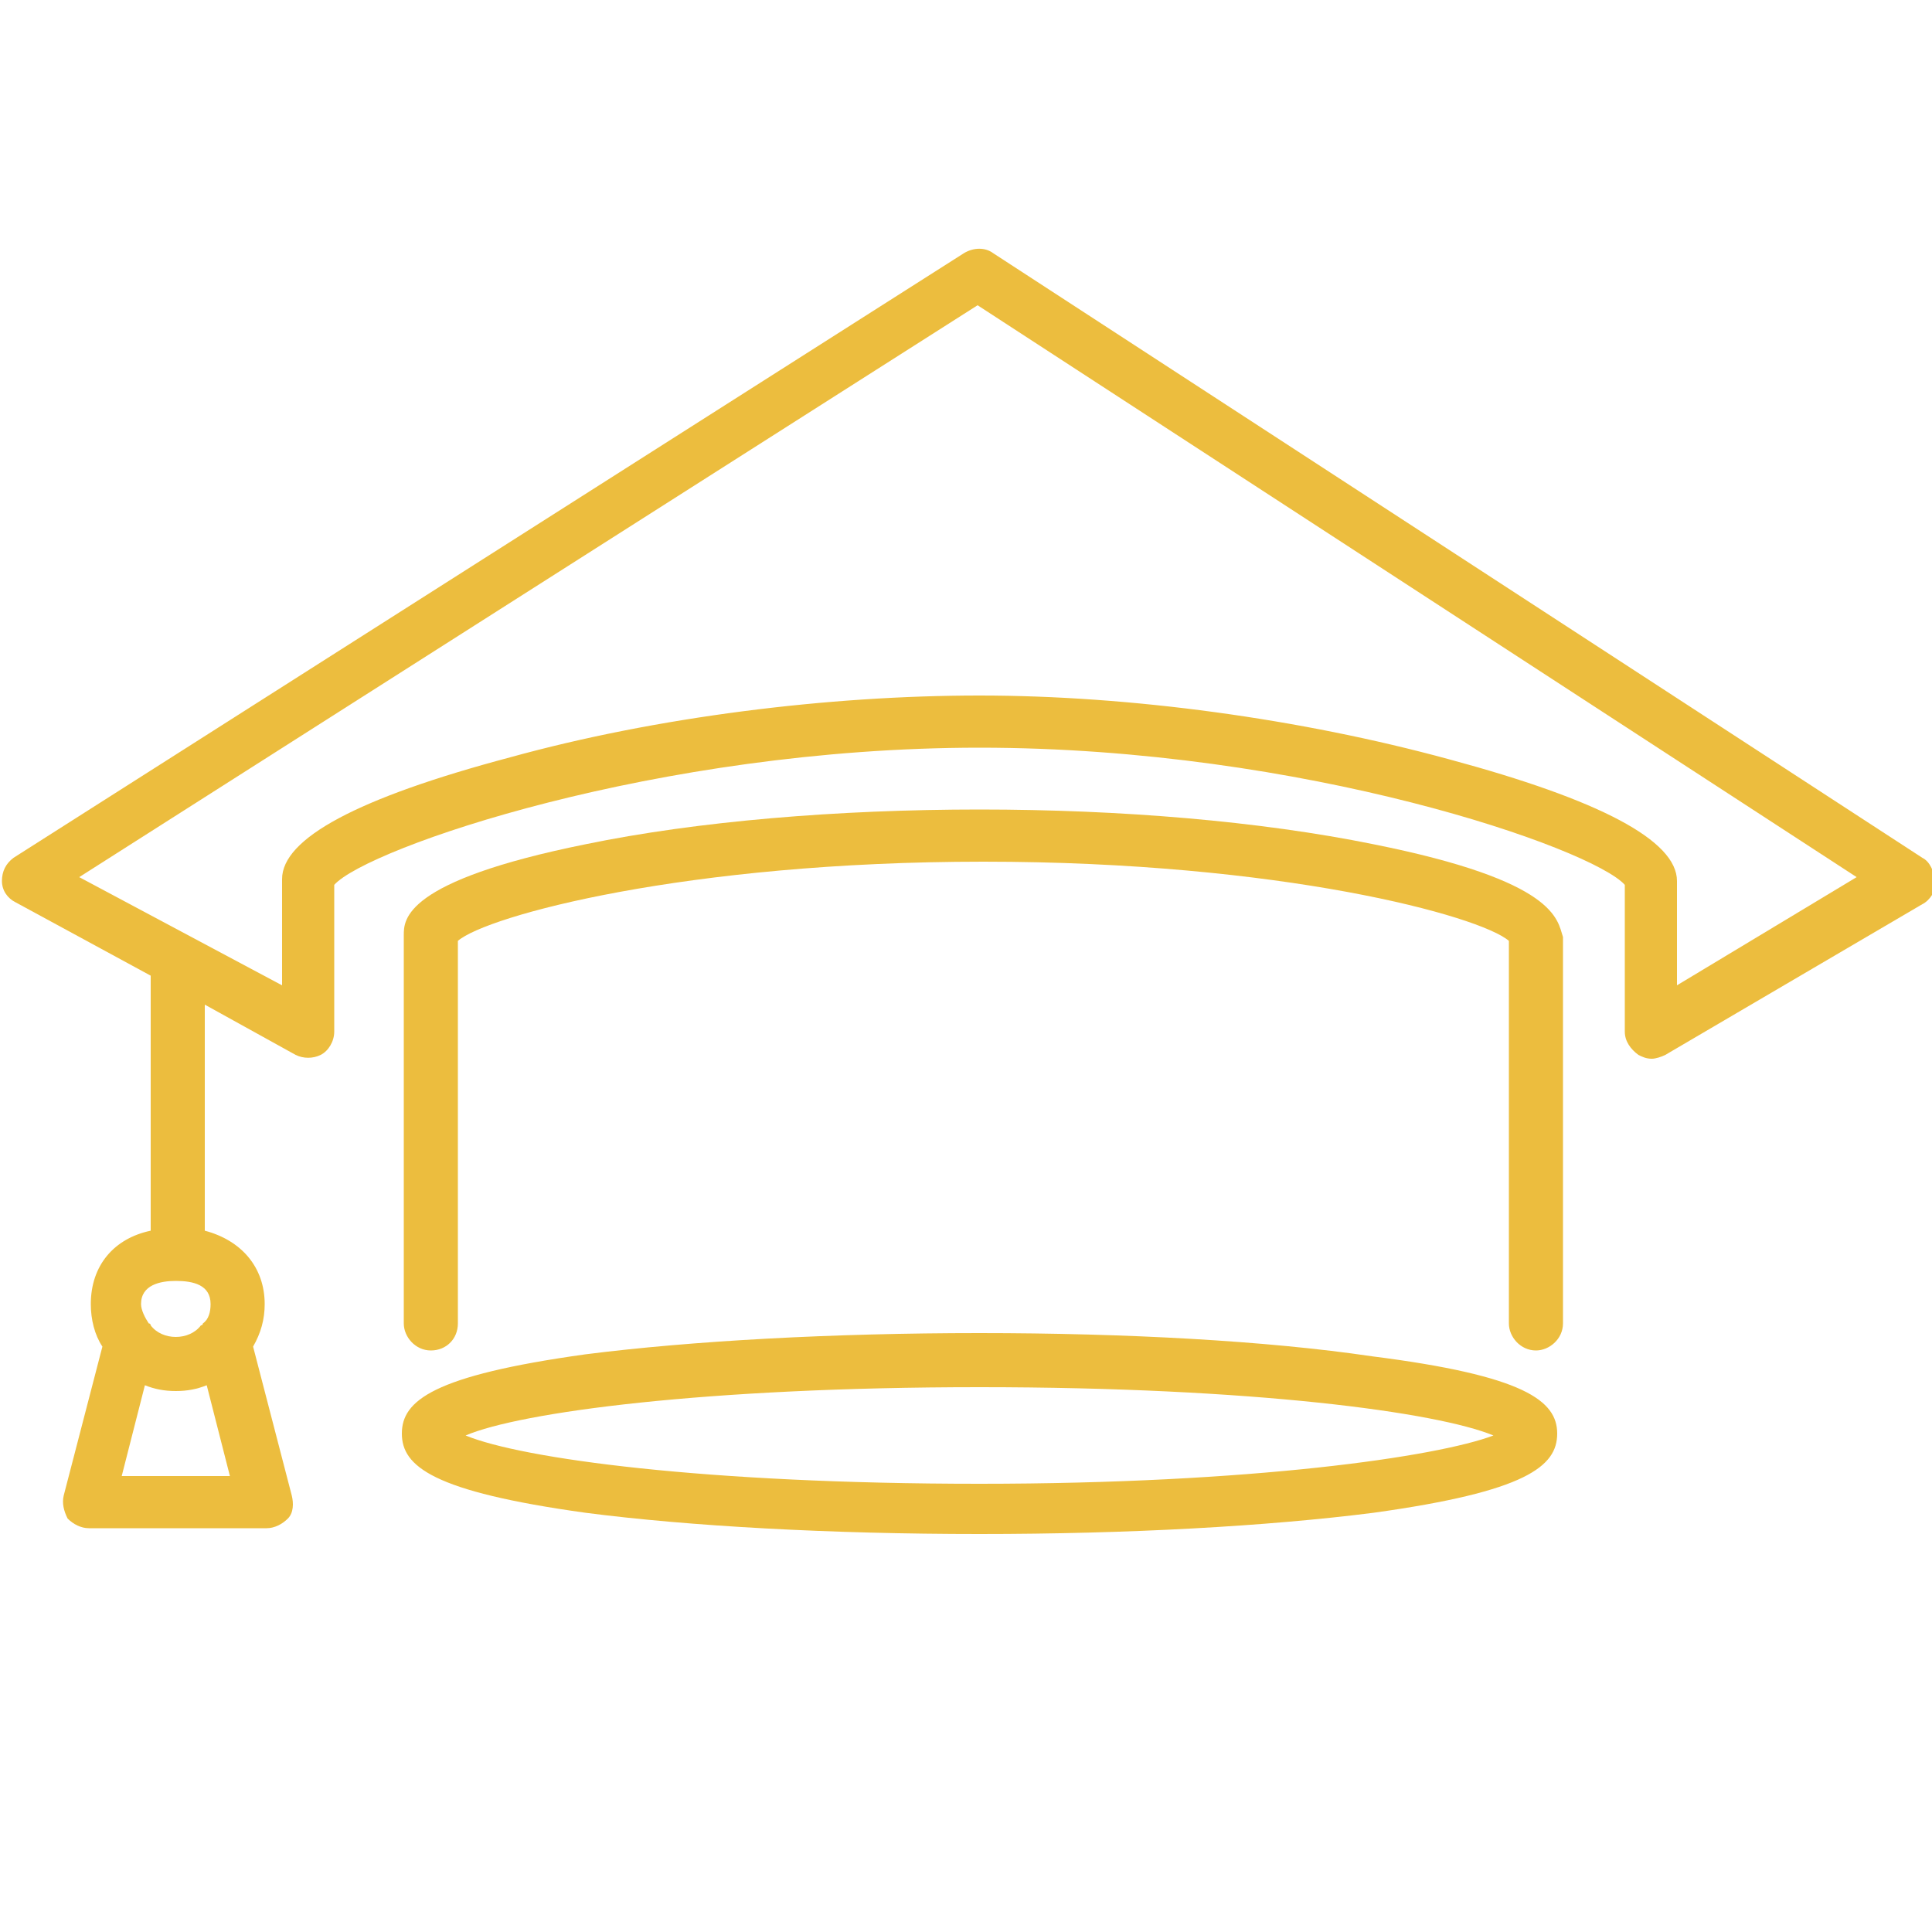
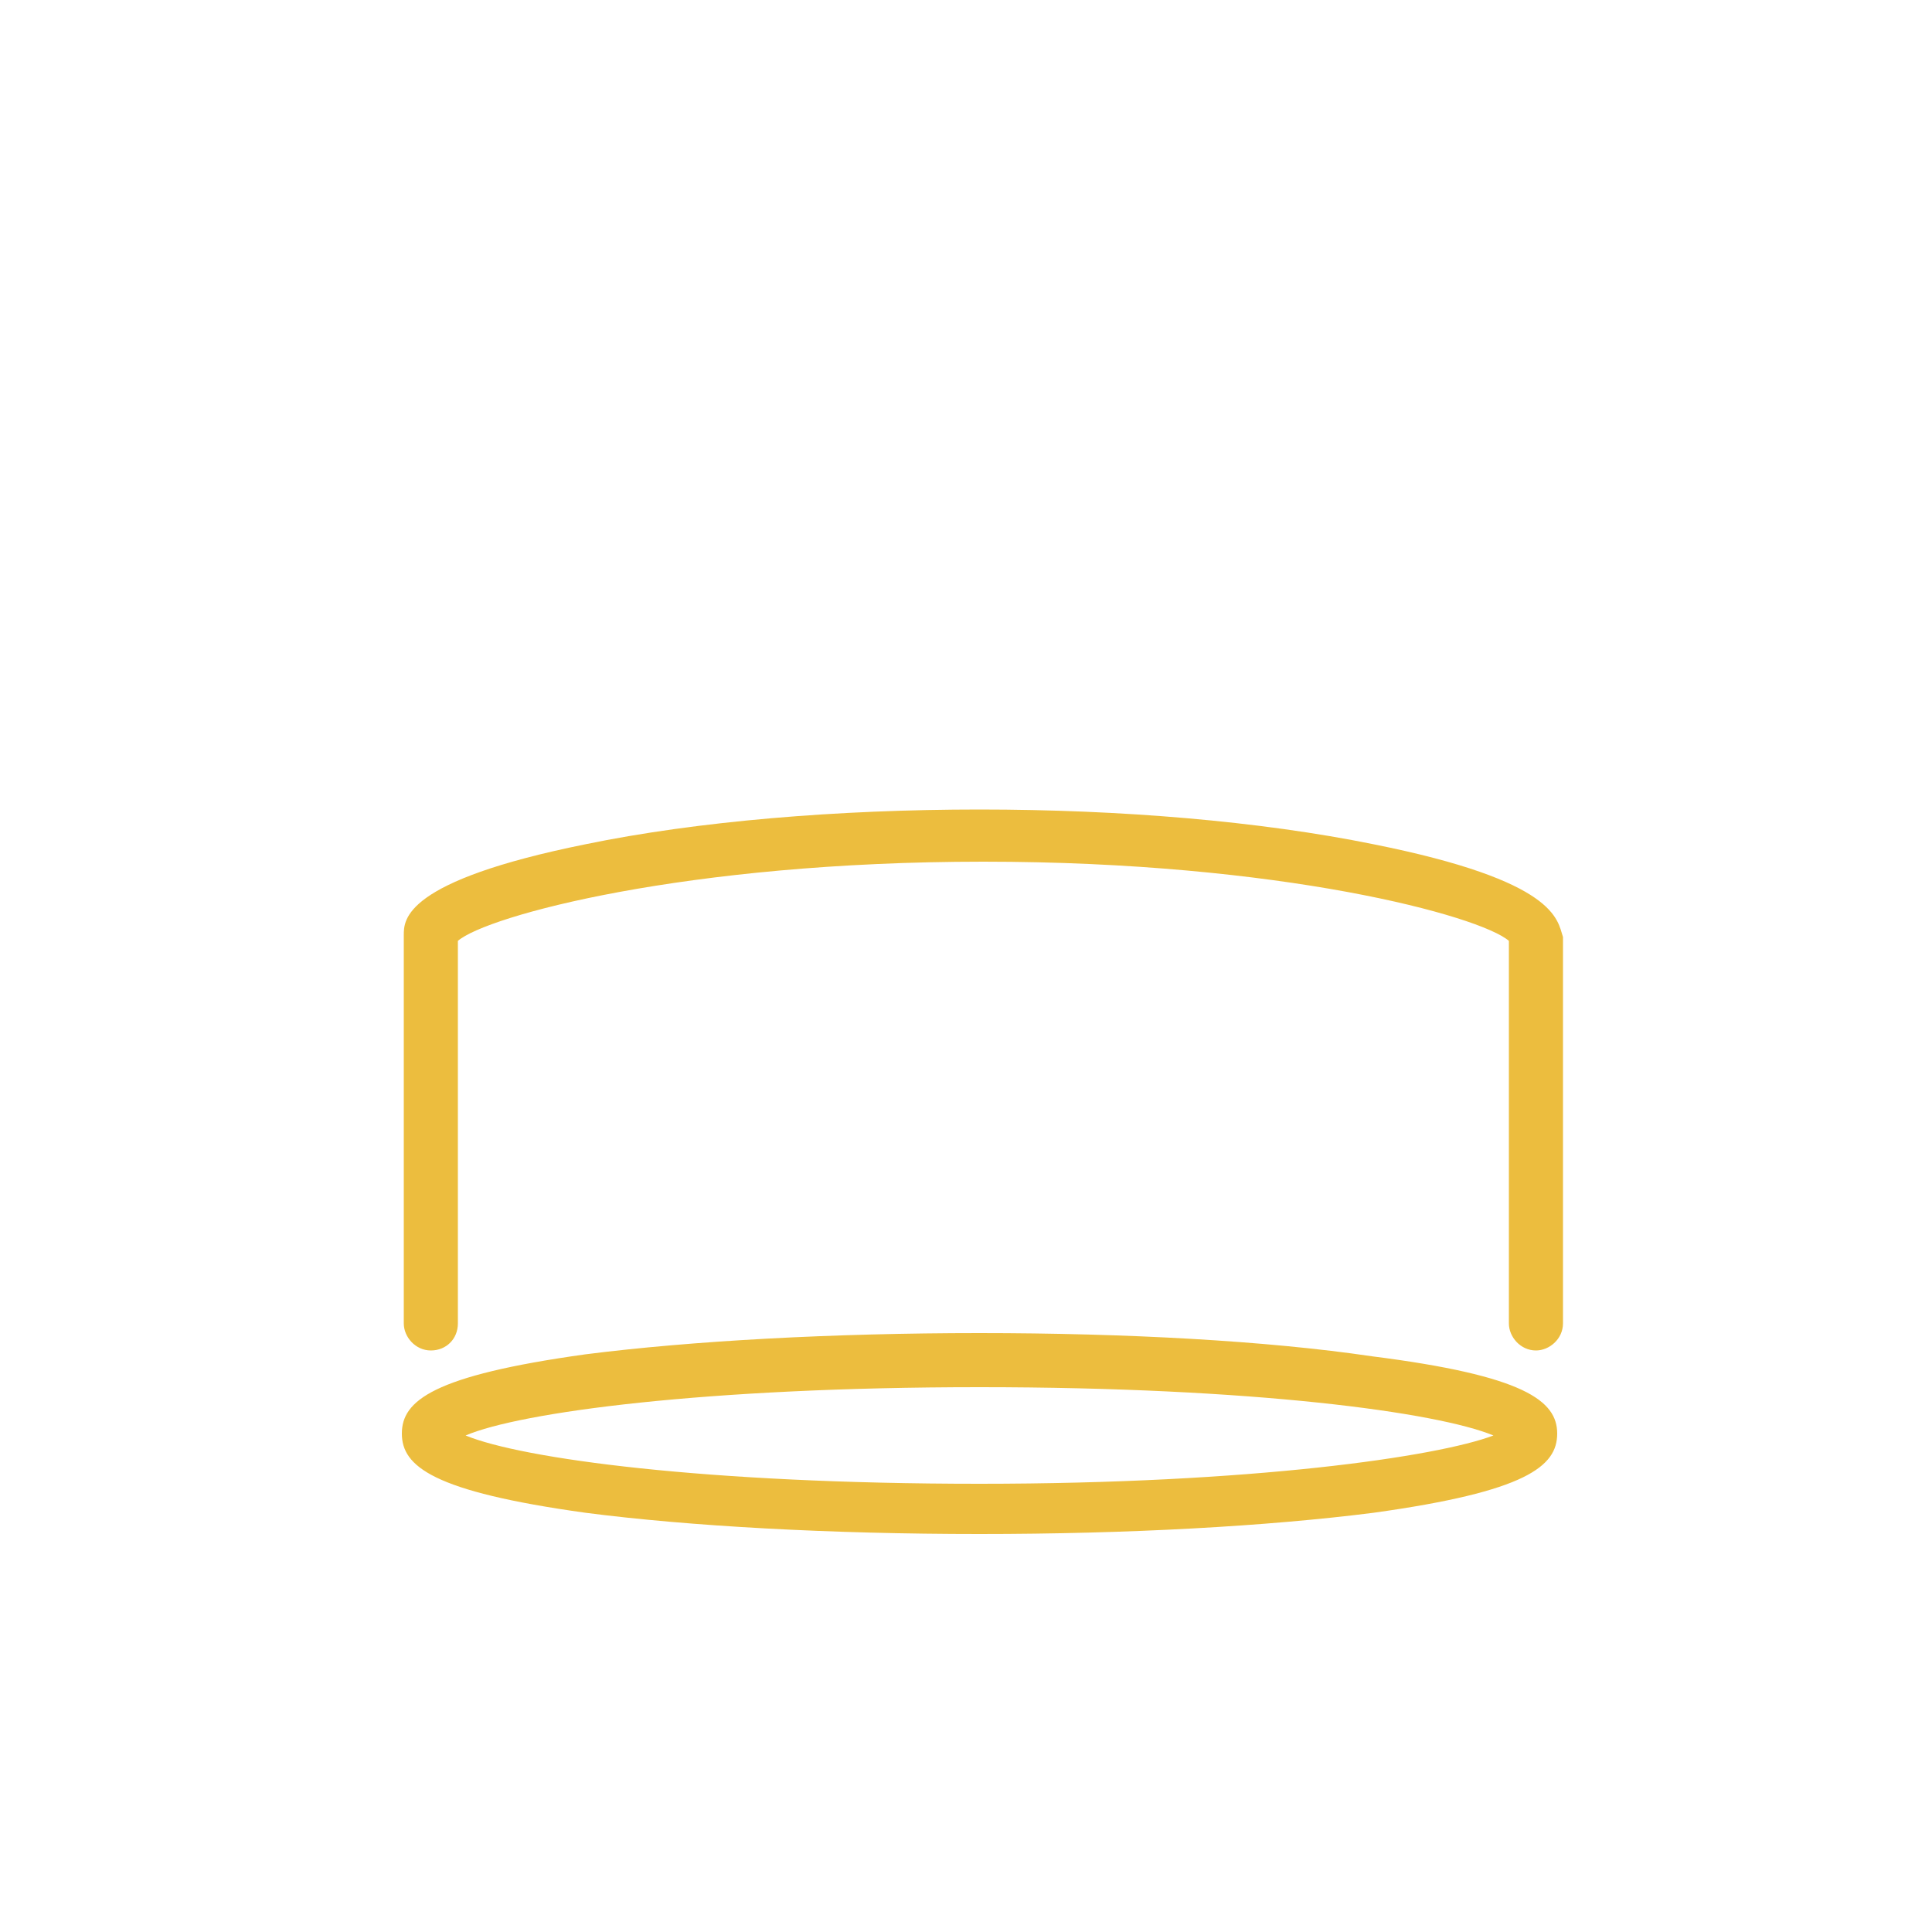
<svg xmlns="http://www.w3.org/2000/svg" version="1.1" id="レイヤー_1" x="0" y="0" viewBox="0 0 100 100" xml:space="preserve">
  <style>.st0{fill:#ecbd3e}</style>
  <path class="st0" d="M71 70.2c-5.4-.8-12.7-1.2-20.3-1.2s-14.9.4-20.4 1.1c-7.9 1.1-9.5 2.4-9.5 4.1s1.6 3 9.5 4.1c5.4.7 12.7 1.1 20.4 1.1s14.9-.4 20.4-1.1c7.9-1.1 9.5-2.4 9.5-4.1s-1.7-3-9.6-4zm-20.3 6.6c-14.2 0-23.7-1.3-26.6-2.5 2.8-1.2 12.4-2.5 26.6-2.5s23.7 1.3 26.6 2.5c-2.9 1.1-12.5 2.5-26.6 2.5z" />
  <path class="st0" d="M71.1 43.7c-5.9-1.2-13.1-1.8-20.4-1.8-7.3 0-14.6.6-20.4 1.8-9.4 1.9-9.4 3.9-9.4 4.7v20.1c0 .7.6 1.4 1.4 1.4s1.4-.6 1.4-1.4V48.7c1.5-1.3 11.8-4.1 27.2-4.1 15.4 0 25.7 2.8 27.2 4.1v19.8c0 .7.6 1.4 1.4 1.4.7 0 1.4-.6 1.4-1.4v-20c-.3-.9-.3-2.9-9.8-4.8z" />
-   <path class="st0" d="M99.5 44.4L51.4 13.1c-.4-.3-1-.3-1.5 0L.7 44.4c-.4.3-.6.7-.6 1.2s.3.9.7 1.1l7 3.8v13.2c-1.9.4-3.1 1.8-3.1 3.8 0 .8.2 1.6.6 2.2l-2 7.7c-.1.4 0 .8.2 1.2.3.3.7.5 1.1.5h9.2c.4 0 .8-.2 1.1-.5.3-.3.3-.8.2-1.2l-2-7.7c.4-.7.6-1.4.6-2.2 0-1.9-1.2-3.3-3.1-3.8V52l4.7 2.6c.4.2.9.2 1.3 0s.7-.7.7-1.2v-7.6c1.7-1.9 16.7-7.1 33.4-7.1 16.8 0 31.7 5.2 33.4 7.1v7.6c0 .5.3.9.7 1.2.2.1.4.2.7.2.2 0 .5-.1.7-.2l13.3-7.8c.4-.2.7-.7.7-1.1-.1-.6-.3-1.1-.7-1.3zm-93.2 32l1.2-4.7c.5.2 1 .3 1.6.3.6 0 1.1-.1 1.6-.3l1.2 4.7H6.3zm4.6-8.9c0 .4-.1.8-.4 1 0 0 0 .1-.1.1-.3.4-.8.6-1.3.6s-1-.2-1.3-.6c0 0 0-.1-.1-.1-.2-.3-.4-.7-.4-1 0-1 1-1.2 1.8-1.2.9 0 1.8.2 1.8 1.2zM86.8 51v-5.4c0-2.1-4-4.2-11.8-6.3-7.7-2.1-16.5-3.3-24.3-3.3S34 37.1 26.4 39.2c-7.9 2.1-11.8 4.2-11.8 6.3V51L4.1 45.4l46.5-29.6 45.5 29.6-9.3 5.6z" />
</svg>